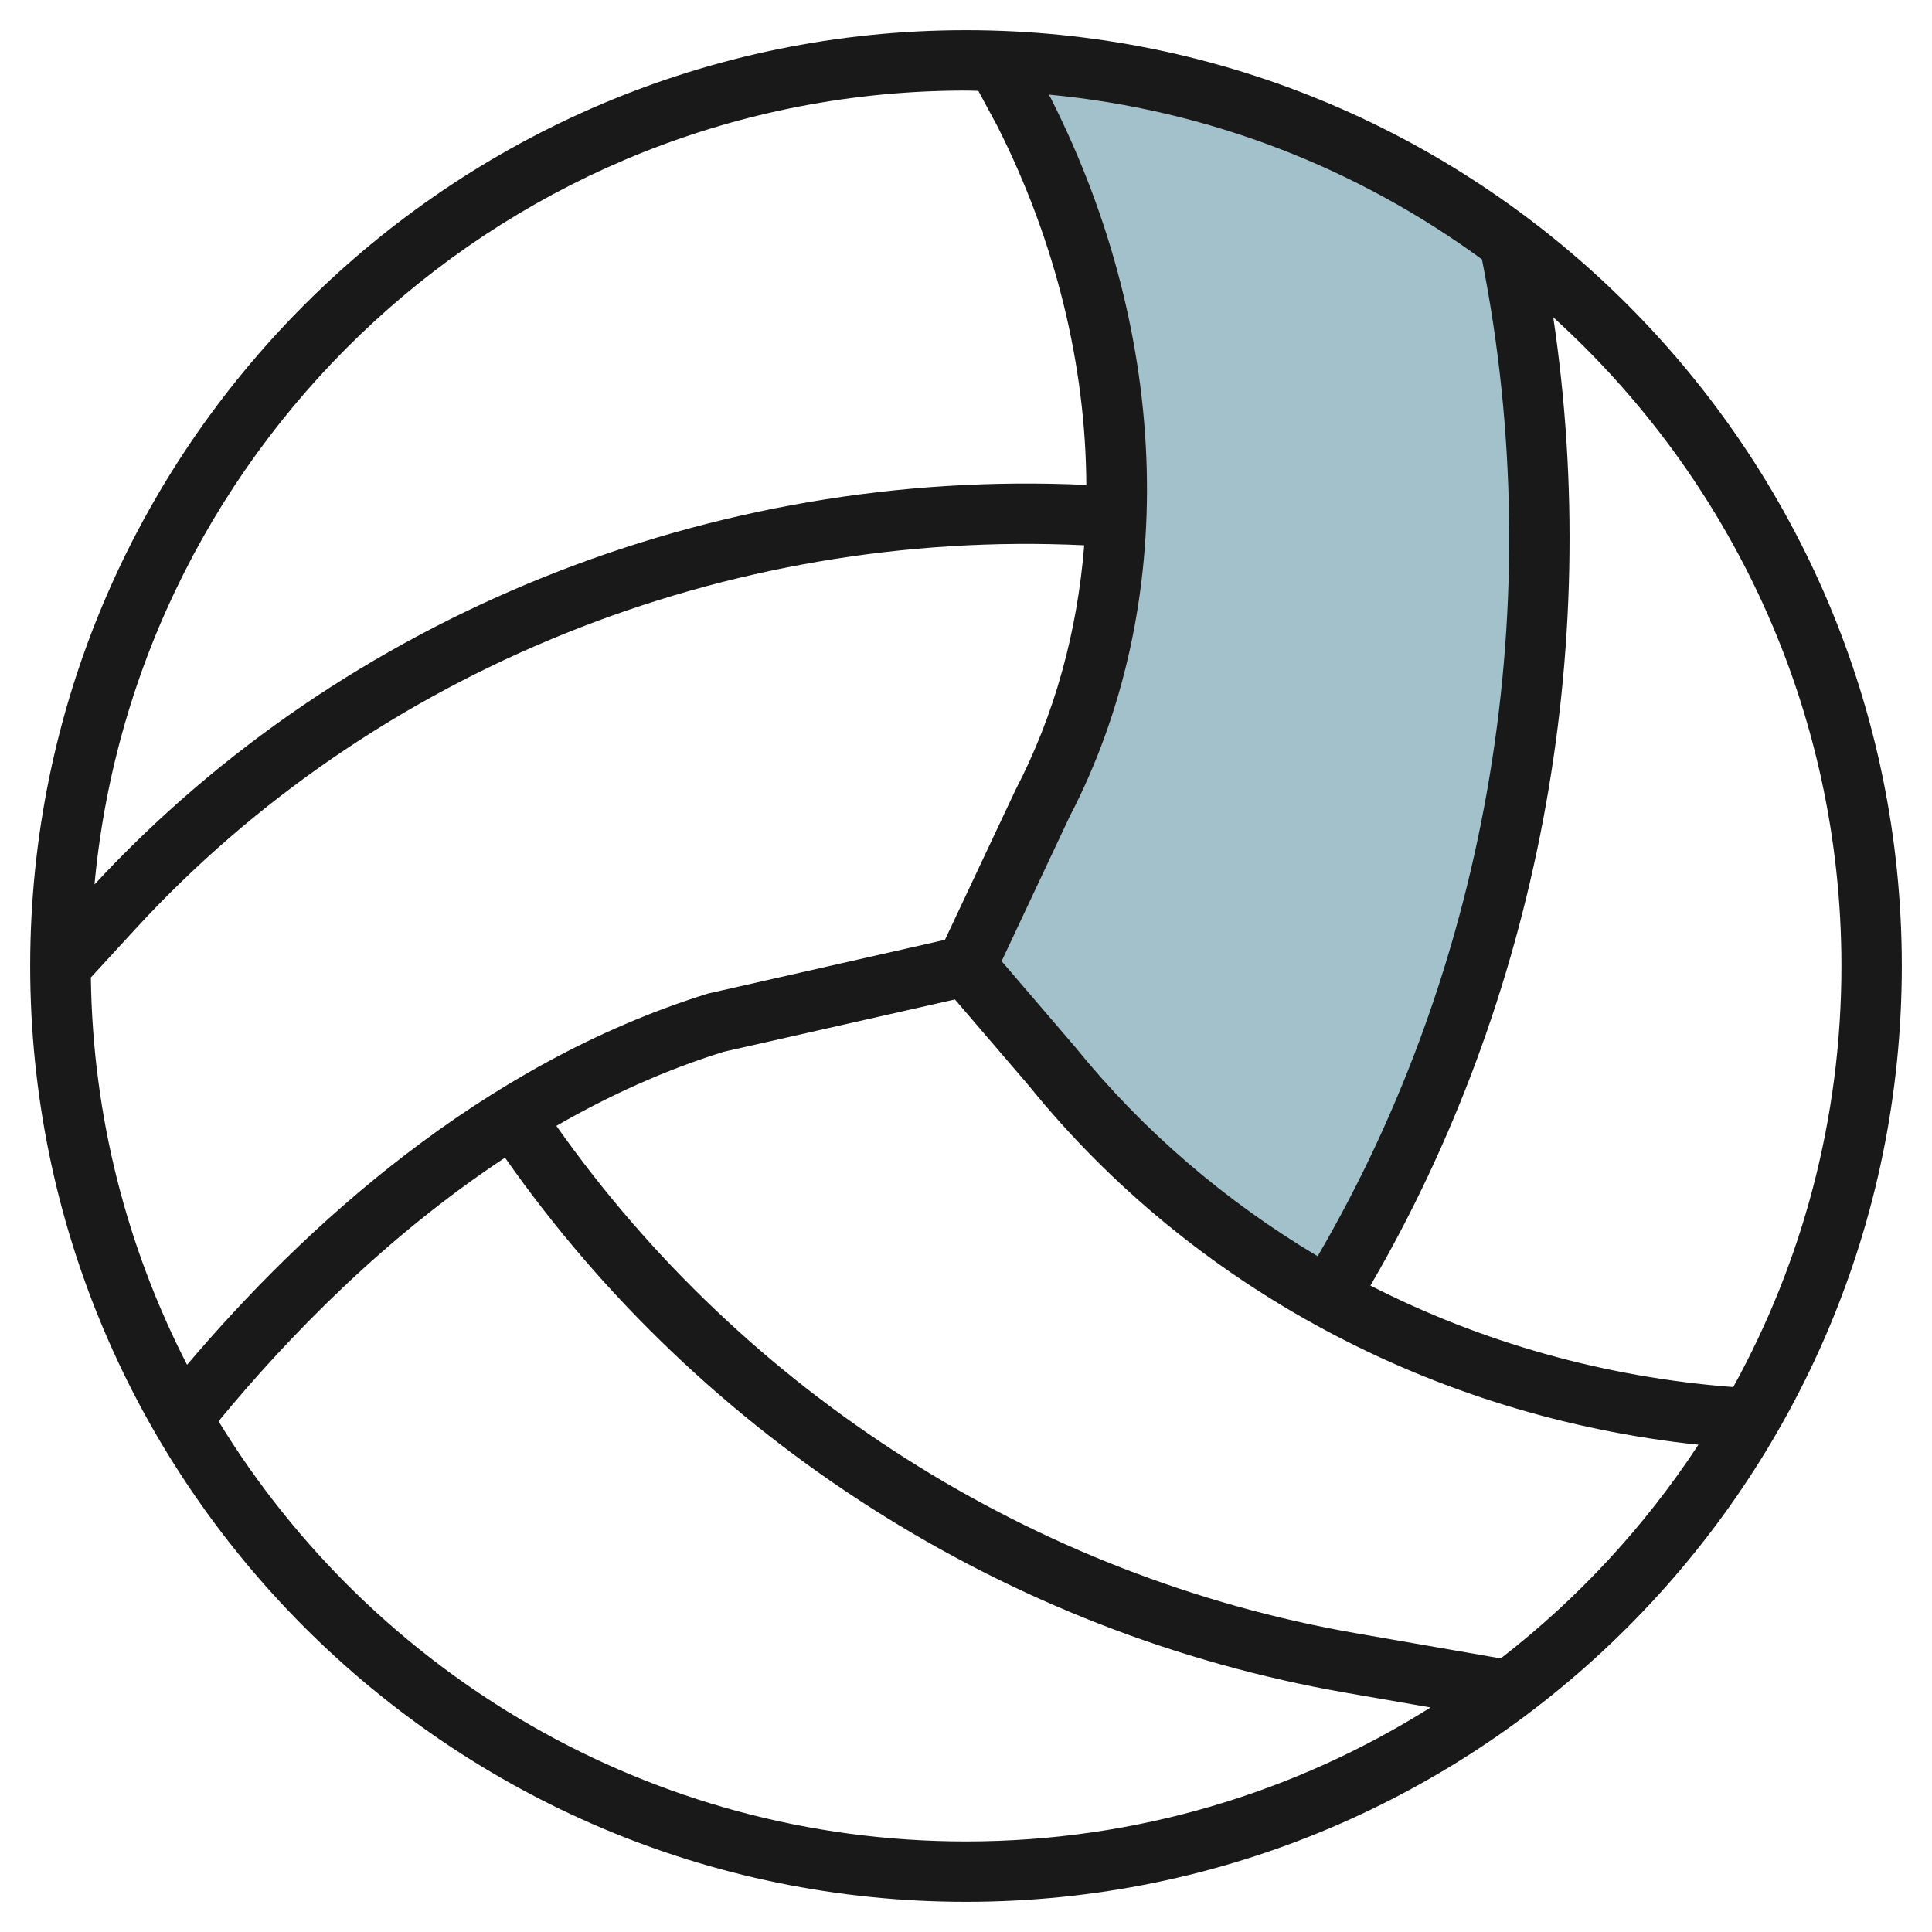
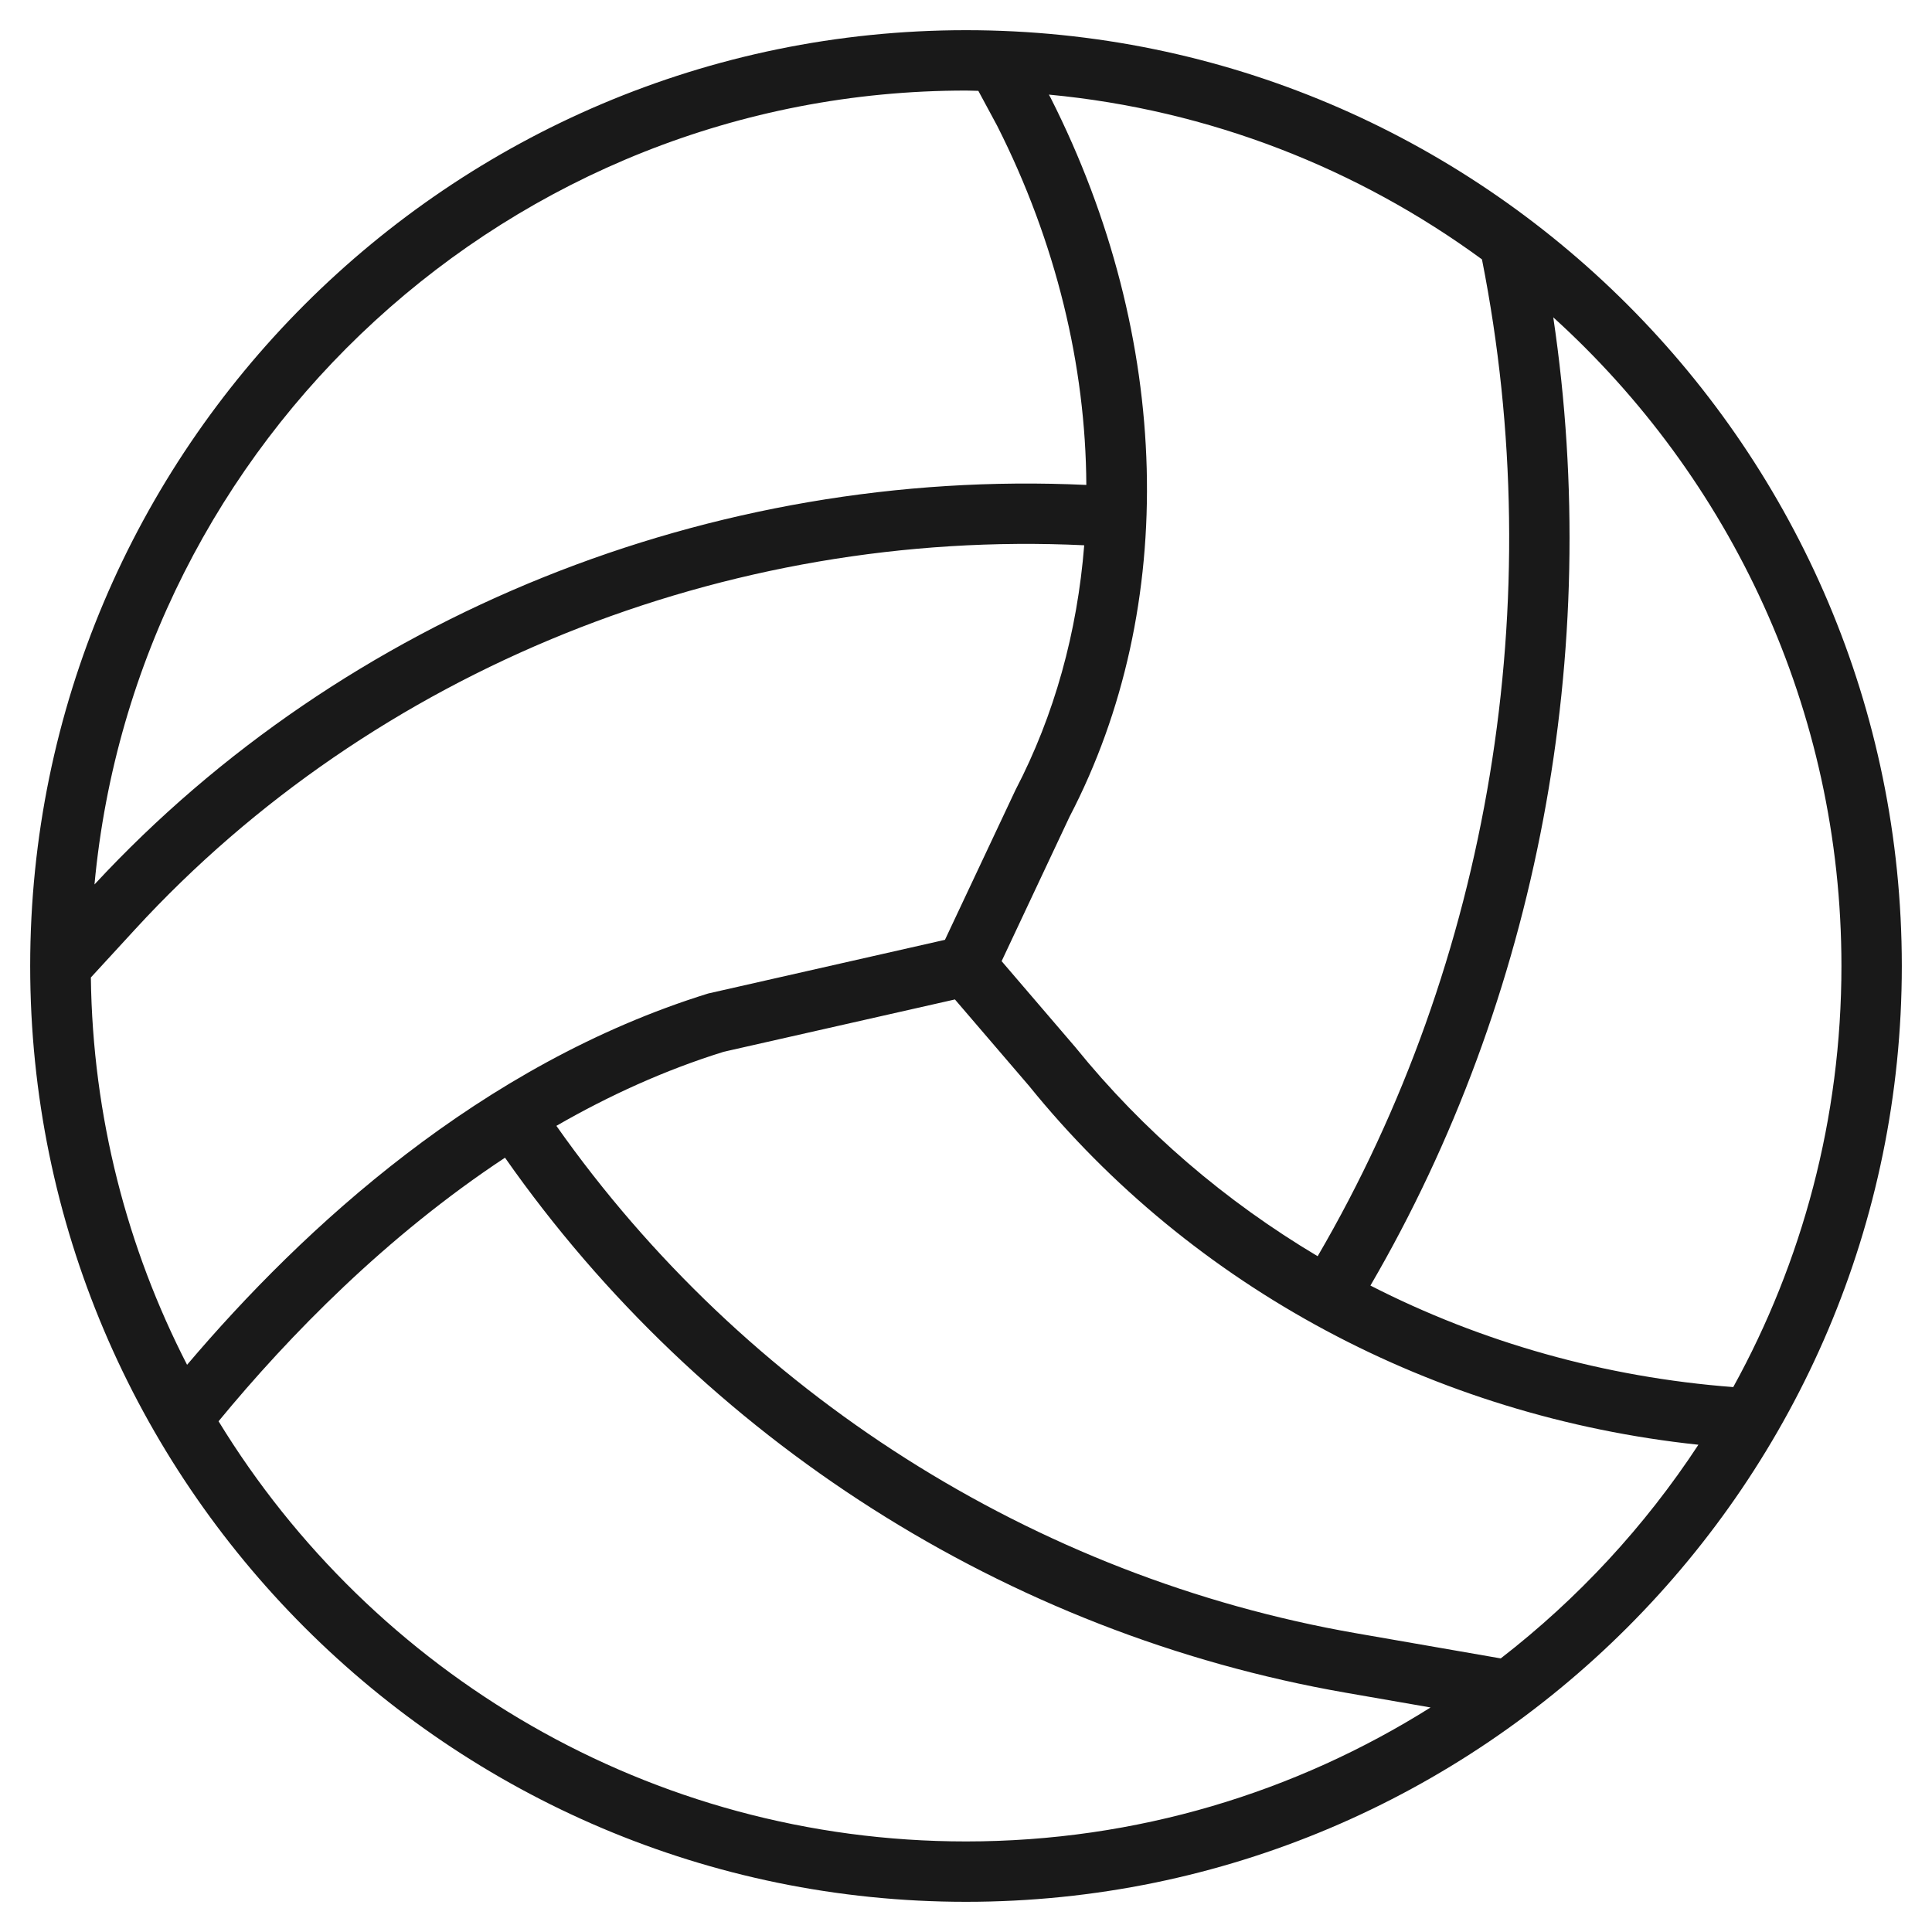
<svg xmlns="http://www.w3.org/2000/svg" id="Artboard_01" enable-background="new 0 0 64 64" height="512" viewBox="0 0 64 64" width="512">
-   <path d="m44.008 42.991c6.304-10.262 8.444-23.143 5.994-34.984-4.743-3.511-10.59-5.684-16.98-5.967l.904 1.68c3.869 7.654 4.103 16.19.619 22.877l-2.544 5.405 2.866 3.343c2.55 3.152 5.66 5.721 9.141 7.646z" fill="#a3c1ca" />
  <g>
    <path d="m32 1c-17.093 0-31 13.907-31 31s13.907 31 31 31 31-13.907 31-31-13.907-31-31-31zm11.649 40.614c-3.048-1.816-5.775-4.142-8.024-6.921l-2.445-2.853 2.25-4.784c3.627-6.962 3.398-15.856-.625-23.813l-.059-.109c5.331.503 10.245 2.456 14.346 5.458 2.24 11.306.262 23.254-5.443 33.022zm-12.346-10.481-7.844 1.778c-7.52 2.333-13.406 7.754-17.262 12.3-1.984-3.859-3.128-8.216-3.187-12.831l1.476-1.606c7.881-8.578 19.569-13.277 31.43-12.711-.229 2.867-.982 5.621-2.277 8.107zm.697-28.133c.137 0 .272.008.409.01l.624 1.158c1.951 3.858 2.933 7.949 2.953 11.896-12.385-.579-24.584 4.309-32.856 13.235 1.367-14.729 13.79-26.299 28.87-26.299zm-24.76 44.081c2.346-2.848 5.558-6.134 9.489-8.731 6.532 9.326 16.625 15.77 27.86 17.725l2.8.487c-4.464 2.808-9.738 4.438-15.389 4.438-10.47 0-19.661-5.579-24.76-13.919zm42.474 7.856-4.782-.832c-10.677-1.857-20.272-7.967-26.501-16.81 1.73-.996 3.581-1.844 5.545-2.454l7.657-1.733 2.456 2.864c5.411 6.687 13.422 10.96 22.173 11.887-1.777 2.708-3.993 5.101-6.548 7.078zm7.702-8.988c-4.252-.324-8.337-1.479-12.019-3.363 5.545-9.515 7.705-21.004 6.057-32.074 5.859 5.31 9.546 12.976 9.546 21.488 0 5.054-1.302 9.808-3.584 13.949z" fill="#191919" />
  </g>
</svg>